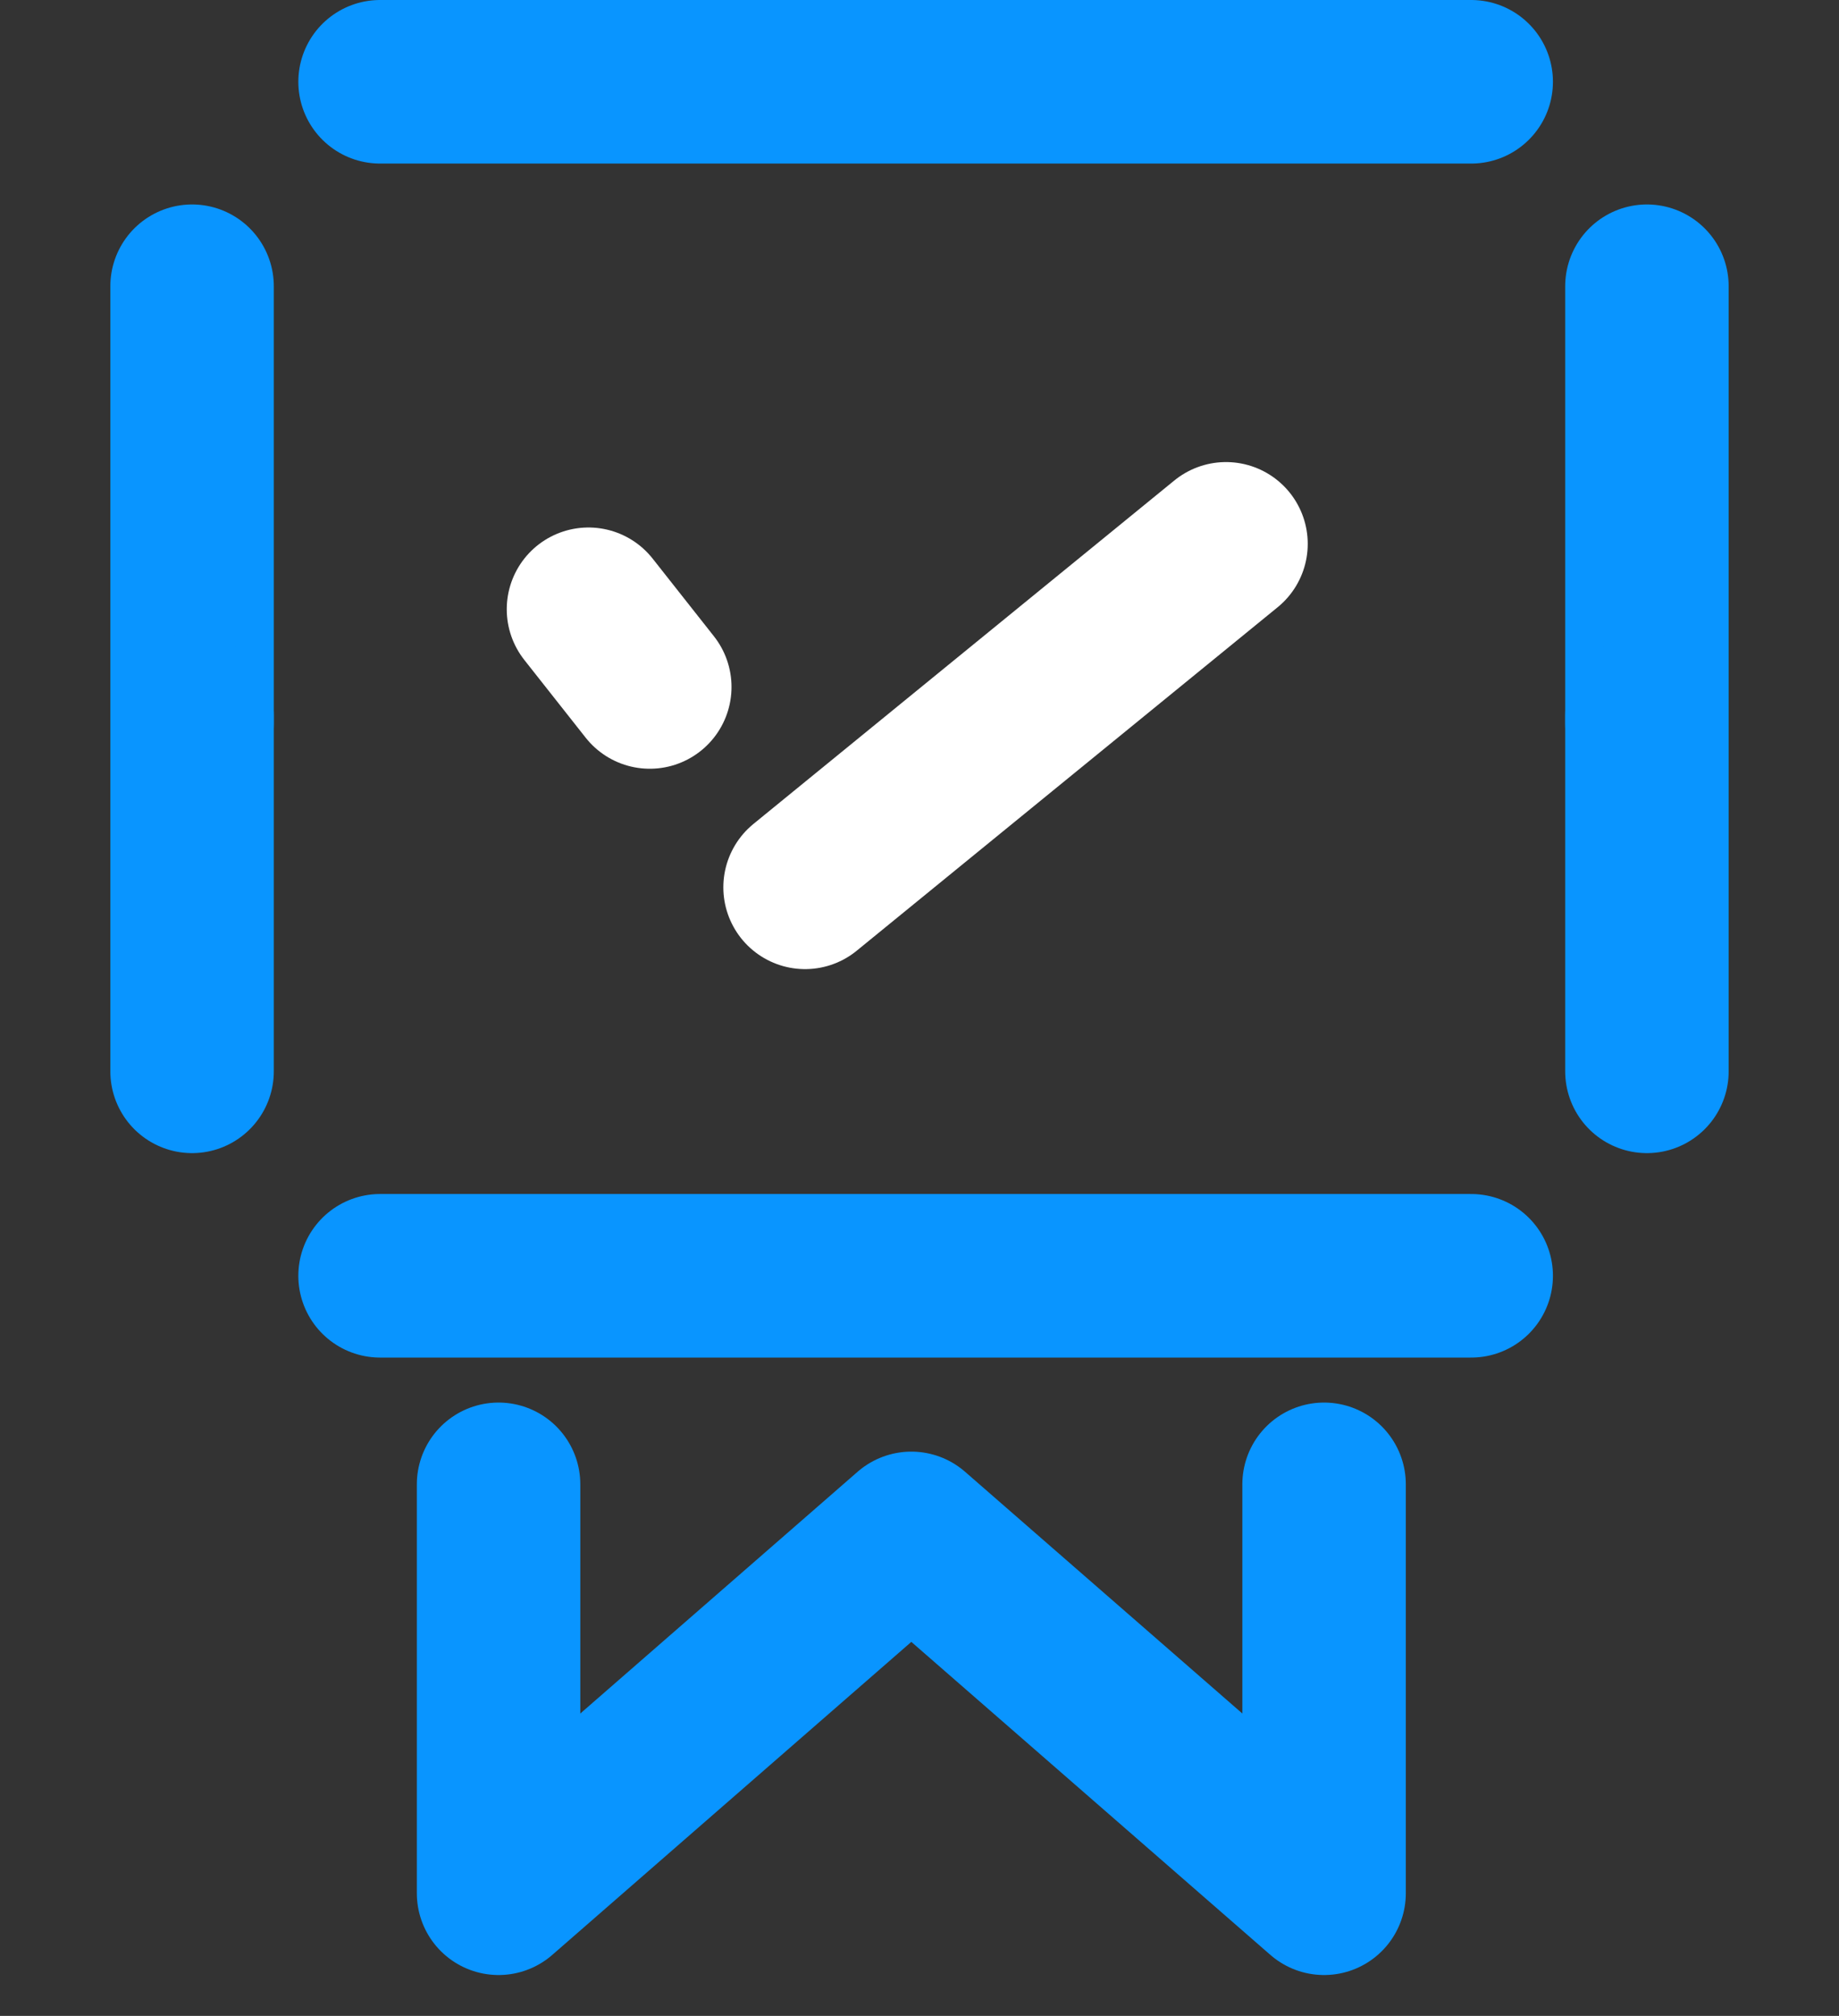
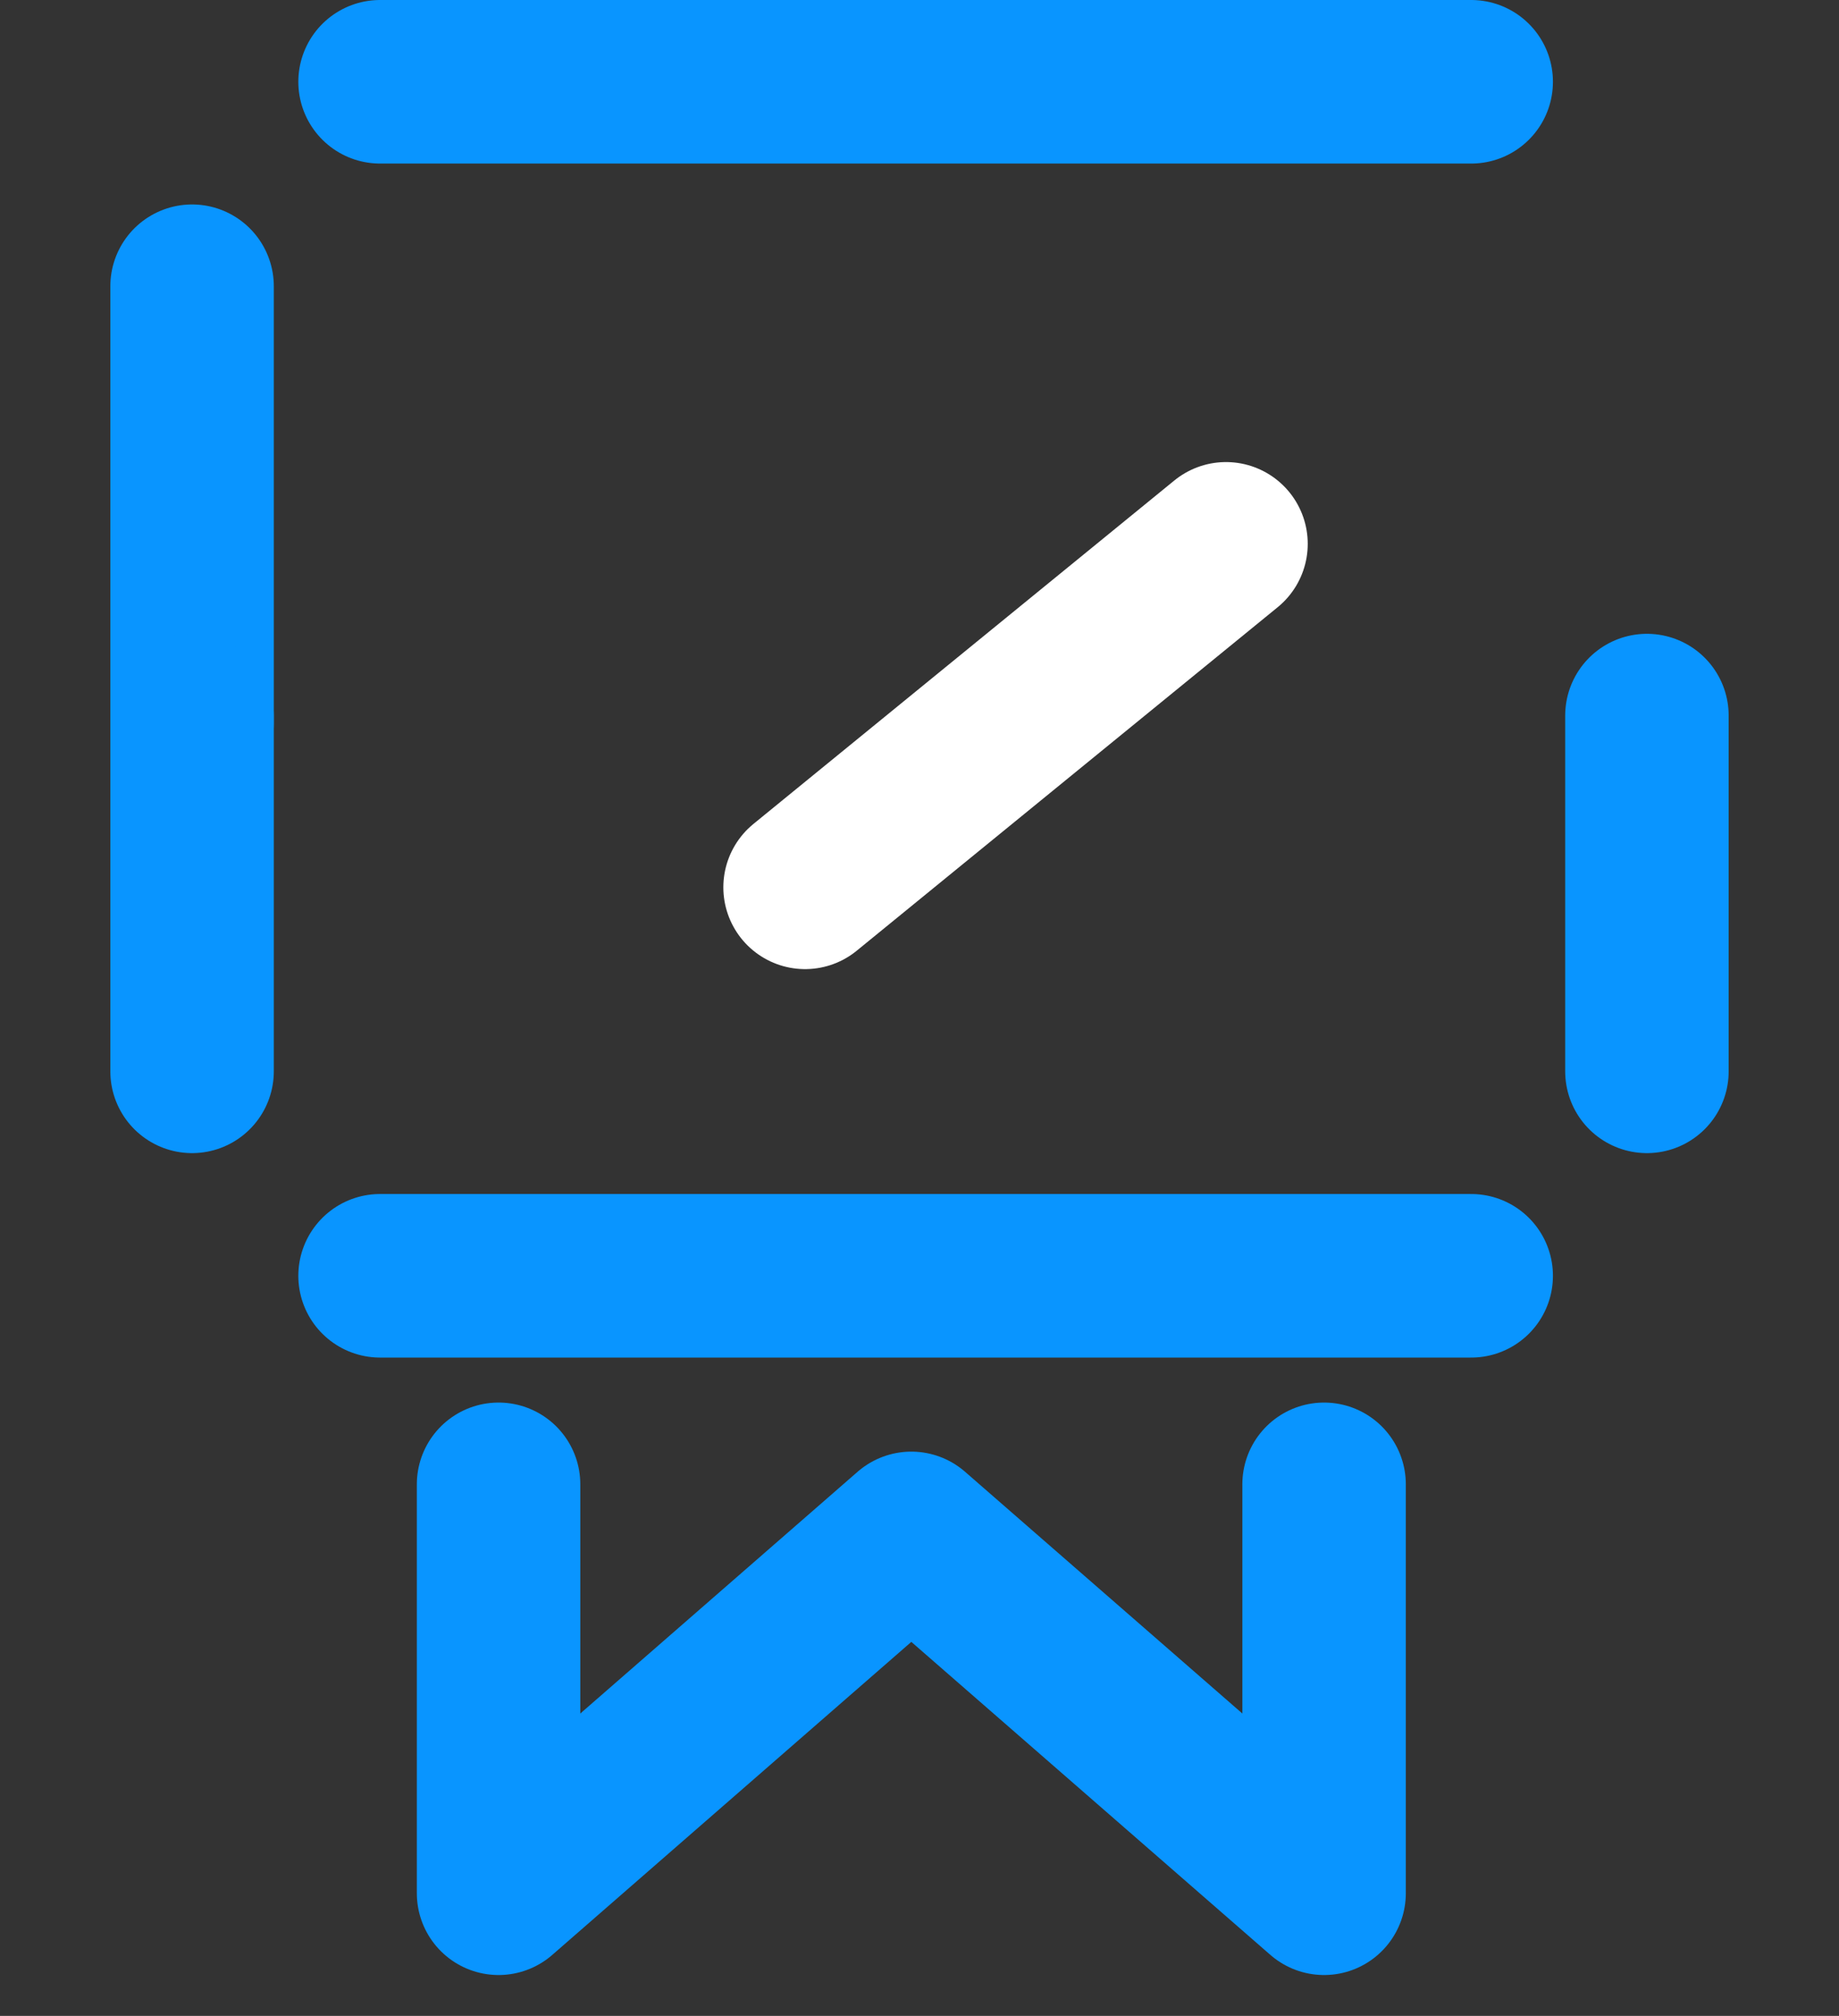
<svg xmlns="http://www.w3.org/2000/svg" version="1.1" id="Layer_1" x="0px" y="0px" viewBox="0 0 45 49.3" style="enable-background:new 0 0 45 49.3;" xml:space="preserve">
  <rect x="0" y="0" width="45" height="49.3" fill="#333333" stroke="none" />
  <style type="text/css">
	.st0{fill:none;stroke:#0995FF;stroke-width:4;stroke-linecap:round;stroke-linejoin:round;stroke-miterlimit:10;}
	.st1{fill:none;stroke:#FFFFFF;stroke-width:4;stroke-linecap:round;stroke-linejoin:round;stroke-miterlimit:10;}
	.st2{fill:none;stroke:#0995FF;stroke-width:3.5;stroke-linecap:round;stroke-linejoin:round;stroke-miterlimit:10;}
	.st3{fill:none;stroke:#FFFFFF;stroke-width:3.5;stroke-linecap:round;stroke-linejoin:round;stroke-miterlimit:10;}
</style>
  <g>
    <g>
      <polyline class="st0" points="12.2,36.3 12.2,46.3 22.3,37.5 32.4,46.3 32.4,36.3   " />
      <g>
        <g>
          <g>
            <g>
              <g>
-                 <line class="st0" x1="40.3" y1="7" x2="40.3" y2="17.7" />
                <line class="st0" x1="4.7" y1="7" x2="4.7" y2="17.7" />
                <line class="st0" x1="36" y1="2" x2="9.3" y2="2" />
              </g>
              <g>
                <line class="st0" x1="40.3" y1="17.5" x2="40.3" y2="26.2" />
                <line class="st0" x1="4.7" y1="17.5" x2="4.7" y2="26.2" />
                <line class="st0" x1="9.3" y1="31.2" x2="36" y2="31.2" />
              </g>
            </g>
          </g>
        </g>
      </g>
    </g>
    <g>
      <line class="st1" x1="19.7" y1="21.7" x2="30" y2="13.3" />
-       <line class="st1" x1="14.4" y1="14.9" x2="15.9" y2="16.8" />
    </g>
  </g>
</svg>